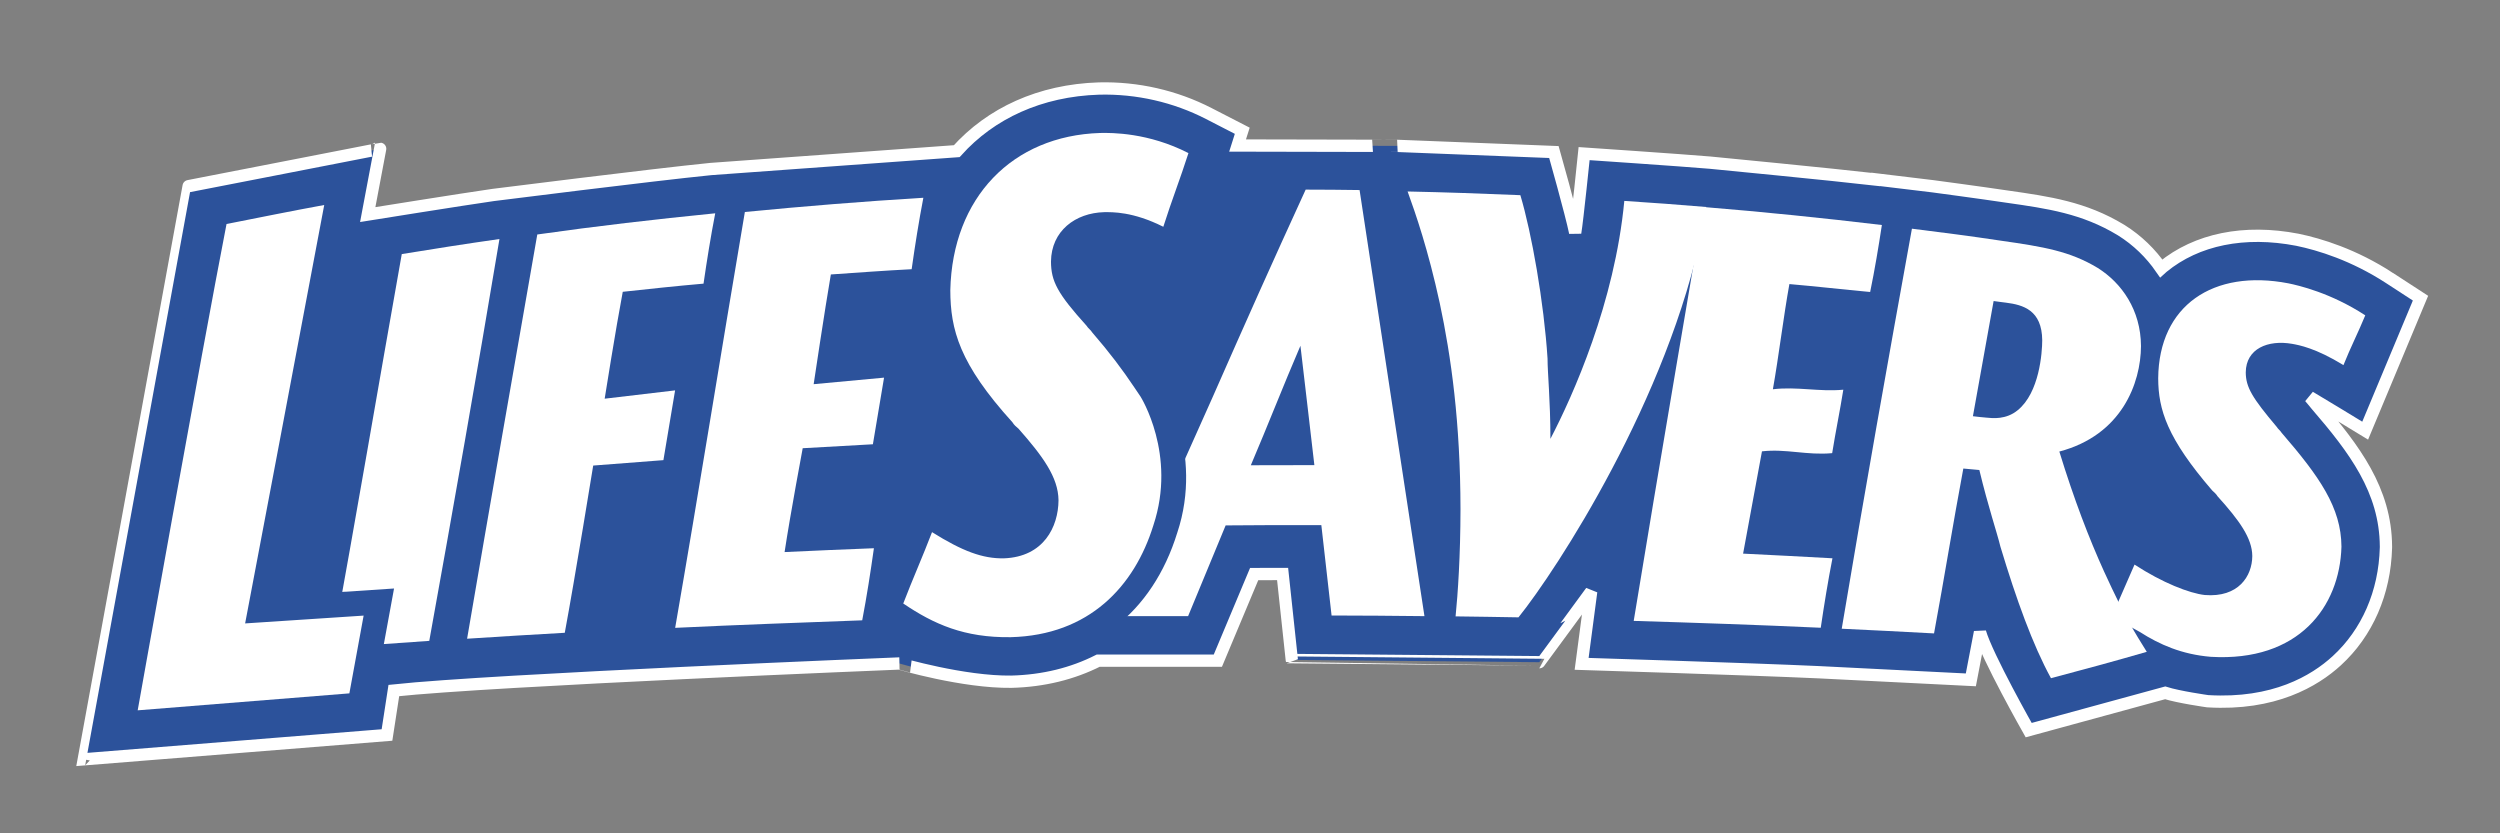
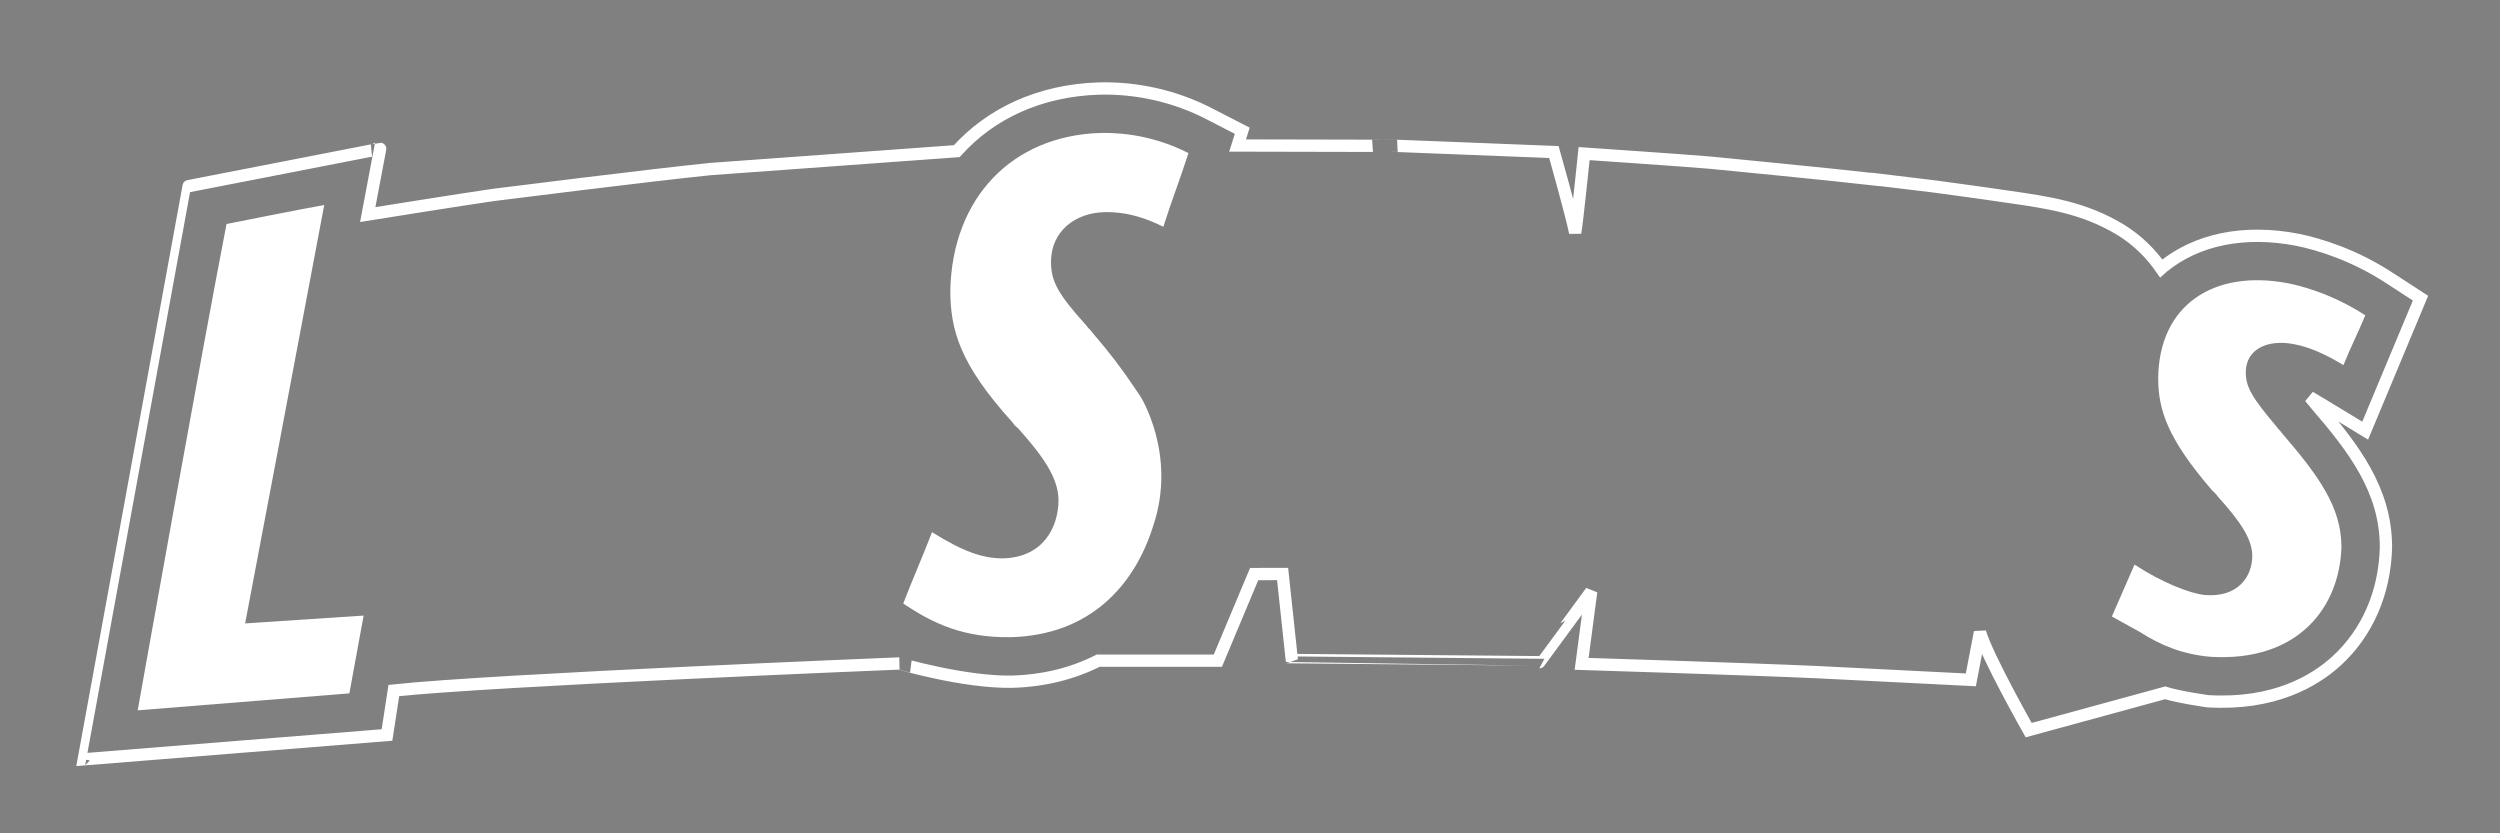
<svg xmlns="http://www.w3.org/2000/svg" xml:space="preserve" width="300" height="100">
  <rect width="100%" height="100%" fill="#808080" stroke="none" />
-   <path fill="#2c529b" fill-rule="evenodd" d="M286.75 33.367c-4.296-2.799-8.39-4.045-11.064-4.596-6.367-1.229-12.081-.061-16.155 3.274-.064.05-.125.107-.187.163-1.249-1.807-2.856-3.372-4.78-4.579l-.039-.022-.035-.022c-4.422-2.675-8.679-3.282-13.605-3.986-3.186-.478-8.95-1.248-8.95-1.248l-6.855-.827-.005.017c-4.966-.58-19.872-2.024-19.872-2.024-3.471-.296-15.109-1.084-15.109-1.084s-.827 8.073-1.071 9.49c-.457-2.27-2.554-9.679-2.554-9.679l-18.721-.736c.033-.004-19.238-.046-19.238-.046l.562-1.771-4.013-2.065c-4.038-2.078-8.596-3.119-13.185-3.003-7.07.223-12.979 2.965-17.063 7.516l-29.51 2.143c-6.961.695-26.116 3.114-26.116 3.114-3.609.516-15.057 2.353-15.057 2.353l.031-.166 1.46-7.729c.054 0-22.981 4.484-22.981 4.484-.008.002-12.586 68.78-12.586 68.78l36.387-2.92.822-5.337c11.878-1.278 60.656-3.245 60.656-3.245-.002 0 7.688 2.268 13.443 2.19 3.862-.097 7.367-.975 10.432-2.529h14.352l4.356-10.391 3.413-.006 1.104 10.306c-.002-.003 29.7.278 29.7.278.015 0 6.225-8.479 6.225-8.479l-1.146 8.676s20.277.629 28.449 1.005l18.257.917 1.098-5.726c.84 2.929 5.843 11.758 5.843 11.758l16.378-4.475c1.627.516 5.09 1.005 5.09 1.005l.063.004c7.873.465 12.746-2.391 15.447-4.868 3.656-3.354 5.749-8.162 5.892-13.541l.002-.087v-.087c-.041-6.741-3.789-11.686-8.34-16.964-.163-.215-.743-.892-.778-.935.376.199 6.624 4.012 6.624 4.012l6.64-15.898-3.711-2.414z" clip-rule="evenodd" />
  <path fill="none" stroke="#fff" stroke-miterlimit="3.864" stroke-width="1.475" d="M286.75 33.367c-4.296-2.799-8.39-4.045-11.064-4.596-6.367-1.229-12.081-.061-16.155 3.274-.064.05-.125.107-.187.163-1.249-1.807-2.856-3.372-4.78-4.579l-.039-.022-.035-.022c-4.422-2.675-8.679-3.282-13.605-3.986-3.186-.478-8.95-1.248-8.95-1.248l-6.855-.827-.005.017c-4.966-.58-19.872-2.024-19.872-2.024-3.471-.296-15.109-1.084-15.109-1.084s-.827 8.073-1.071 9.49c-.457-2.27-2.554-9.679-2.554-9.679l-18.721-.736c.033-.004-19.238-.046-19.238-.046l.562-1.771-4.013-2.065c-4.038-2.078-8.596-3.119-13.185-3.003-7.07.223-12.979 2.965-17.063 7.516l-29.51 2.143c-6.961.695-26.116 3.114-26.116 3.114-3.609.516-15.057 2.353-15.057 2.353l.031-.166 1.46-7.729c.054 0-22.981 4.484-22.981 4.484-.008.002-12.586 68.78-12.586 68.78l36.387-2.92.822-5.337c11.878-1.278 60.656-3.245 60.656-3.245-.002 0 7.688 2.268 13.443 2.19 3.862-.097 7.367-.975 10.432-2.529h14.352l4.356-10.391 3.413-.006 1.104 10.306c-.002-.003 29.7.278 29.7.278.015 0 6.225-8.479 6.225-8.479l-1.146 8.676s20.277.629 28.449 1.005l18.257.917 1.098-5.726c.84 2.929 5.843 11.758 5.843 11.758l16.378-4.475c1.627.516 5.09 1.005 5.09 1.005l.063.004c7.873.465 12.746-2.391 15.447-4.868 3.656-3.354 5.749-8.162 5.892-13.541l.002-.087v-.087c-.041-6.741-3.789-11.686-8.34-16.964-.163-.215-.743-.892-.778-.935.376.199 6.624 4.012 6.624 4.012l6.64-15.898-3.711-2.414z" />
-   <path fill="#fff" d="M59.935 28.682c-2.762 16.54-5.525 32.172-8.422 48.222-3.869.269-7.662.534-11.662.844 2.9-15.735 5.467-30.991 8.362-47.258 3.87-.635 7.722-1.237 11.722-1.808m25.893-3.087c-.554 2.862-.991 5.595-1.404 8.442-3.314.288-6.521.634-9.693.979-.829 4.368-2.171 12.827-2.171 12.827l8.451-.998-1.402 8.372-8.425.649s-2.17 13.392-3.411 20.067c-3.869.213-7.721.456-11.722.712 2.764-16.179 5.526-31.919 8.423-48.508 7.185-1.02 14.044-1.811 21.354-2.542m24.975-1.863c-.554 2.894-.991 5.647-1.405 8.572-3.317.171-6.386.402-9.696.63-.693 4.003-2.063 13.167-2.063 13.167l8.447-.785-1.339 7.996-8.423.473s-1.483 7.898-2.173 12.462c3.592-.165 7.131-.327 10.718-.46-.415 2.949-.853 5.756-1.403 8.651-7.599.283-14.857.539-22.446.903 2.9-16.72 5.467-32.848 8.364-49.902 7.183-.699 14.107-1.262 21.419-1.707m85.243 50.775c7.6.229 14.856.476 22.444.823.416-2.812.852-5.513 1.404-8.336-3.594-.201-6.997-.375-10.722-.559.829-4.479 1.436-7.825 2.264-12.274 2.903-.333 5.39.499 8.425.217.415-2.595.925-5.027 1.338-7.614-2.899.273-5.554-.4-8.452-.052.693-3.891 1.289-8.822 1.98-12.623 3.314.286 6.383.645 9.693.949.555-2.707.99-5.306 1.406-8.037-7.187-.856-14.11-1.564-21.421-2.163.001.001-5.738 33.584-8.359 49.669" />
-   <path fill="#fff" d="M204.742 24.839c-3.316-.287-6.513-.509-9.825-.729-1.152 12.182-6.146 23.331-8.867 28.551-.004-4.673-.345-7.863-.345-9.634-.426-6.702-1.905-15.081-3.262-19.606-4.558-.191-8.978-.349-13.53-.443.959 2.652 2.464 6.983 3.853 13.377 1.372 6.415 2.48 14.382 2.493 24.756-.004 5.526-.316 10.172-.589 12.854 2.623.04 5.067.064 7.548.116 4.568-5.675 17.992-26.247 22.097-46.705l.427-2.537M150.1 55.83c2.074-4.866 3.883-9.522 5.952-14.34.552 4.826 1.123 9.466 1.672 14.325-2.622 0-5.001.015-7.624.015m-16.329 18.107h8.801l4.508-10.894c.006 0 .017.008.013.006 4.008-.035 7.605-.048 11.468-.031.415 3.651.812 7.198 1.228 10.842 3.729.016 7.423.023 11.145.077-2.625-17.286-5.165-33.809-7.784-51.131-2.212-.031-4.264-.052-6.469-.052-4.007 8.737-7.271 16.049-11.137 24.841l-11.773 26.342z" />
-   <path fill="#2c529b" d="m33.087 71.557 9.594-50.752c.031 0-18.055 3.521-18.055 3.521-.004 0-11.743 64.218-11.743 64.218l31.58-2.532 2.822-15.392-14.198.937m110.901-55.855c-3.693-1.901-7.861-2.85-12.057-2.744-12.222.384-20.61 9.143-20.898 21.797v.078c.017 5.535 1.357 10.22 8.084 17.691.294.417.634.756.98 1.055 2.469 2.817 3.904 4.797 3.917 6.486-.011 1.71-.657 3.823-3.658 3.935-1.509.025-3.292-.418-6.919-2.687l-3.094-1.936-5.613 14.197 1.978 1.337c3.583 2.421 7.834 4.65 14.618 4.557 9.711-.243 16.969-5.907 19.945-15.539 3.231-9.683-1.913-18.012-1.913-18.012l-.74-1.102c-1.551-2.317-3.193-4.462-5.139-6.72-.21-.304-.85-1.006-.85-1.006-3.347-3.706-3.5-4.47-3.507-5.715.027-2.608 2.643-2.889 3.464-2.911h.075c.882-.002 2.715-.009 5.587 1.437l3.153 1.585 4.843-14.62-2.256-1.163" />
  <path fill="#fff" d="M38.907 24.6c-2.487 13.287-9.492 50.21-9.492 50.21l14.22-.938-1.71 9.332-25.402 2.035s7.626-42.773 10.661-58.358c3.869-.761 7.722-1.551 11.723-2.281m97.96 22.995-.742-1.1c-1.43-2.141-3-4.226-5.063-6.607-.154-.278-.509-.508-.663-.786-3.514-3.889-4.27-5.354-4.28-7.712.036-3.672 2.914-5.846 6.407-5.931.936 0 3.403-.091 7.073 1.755.953-3.021 2.063-5.852 3.015-8.841-4.786-2.463-9.211-2.448-10.608-2.415-10.511.332-17.717 7.74-17.968 18.865.014 4.742 1.083 8.821 7.454 15.851.161.292.477.563.737.777 2.864 3.252 4.768 5.803 4.793 8.59-.025 3.17-1.768 6.785-6.554 6.96-2.544.048-4.958-.85-8.624-3.143-1.112 2.91-2.344 5.669-3.453 8.563 3.66 2.477 7.322 4.118 12.894 4.041 9.409-.235 14.854-6.098 17.12-13.42 2.834-8.51-1.538-15.447-1.538-15.447m138.192-6.333c.814.145 2.824.506 6.156 2.553.828-2.072 1.792-3.967 2.618-5.975-4.159-2.709-8.011-3.589-9.228-3.839-9.014-1.737-15.547 2.658-15.621 11.395.014 3.777 1.079 7.195 6.479 13.459.218.193.496.443.641.697 2.63 2.907 4.156 5.04 4.171 7.17-.015 2.425-1.672 5.006-5.699 4.68-1.846-.205-5.093-1.471-8.432-3.651l-2.72 6.228 3.37 1.864c2.35 1.508 5.038 2.688 8.493 2.975 10.558.627 15.491-5.999 15.688-13.22-.03-4.692-2.629-8.396-7.189-13.674-.138-.241-.438-.457-.575-.695-2.918-3.463-3.711-4.742-3.719-6.548.028-2.849 2.666-3.923 5.567-3.419" />
-   <path fill="#fff" d="M256.919 41.523c-.025-4.323-2.31-7.56-5.194-9.371-3.33-2.011-6.474-2.536-11.598-3.267-3.591-.541-7.107-.998-10.696-1.442-2.903 16.005-5.666 31.533-8.424 48.004 3.729.177 7.355.358 11.078.562 1.246-6.742 2.27-13.146 3.514-19.784.69.063 1.232.111 1.922.176 1.086 4.504 2.116 7.488 2.528 9.195 1.913 6.346 3.875 11.786 6.068 15.789 3.883-1.028 7.64-2.048 11.496-3.166-1.42-2.304-2.469-3.834-5.12-9.627-1.806-3.973-3.602-8.644-5.373-14.406 7.483-1.972 9.774-8.193 9.799-12.663m-14.793 7.7c-1.391 1.153-3.029.968-3.712.897-.552-.046-1.116-.104-1.665-.174.829-4.661 1.657-9.171 2.484-13.822.553.089.982.124 1.473.194 2.068.262 4.334.892 4.361 4.52-.003 1.474-.336 6.275-2.941 8.385z" />
</svg>